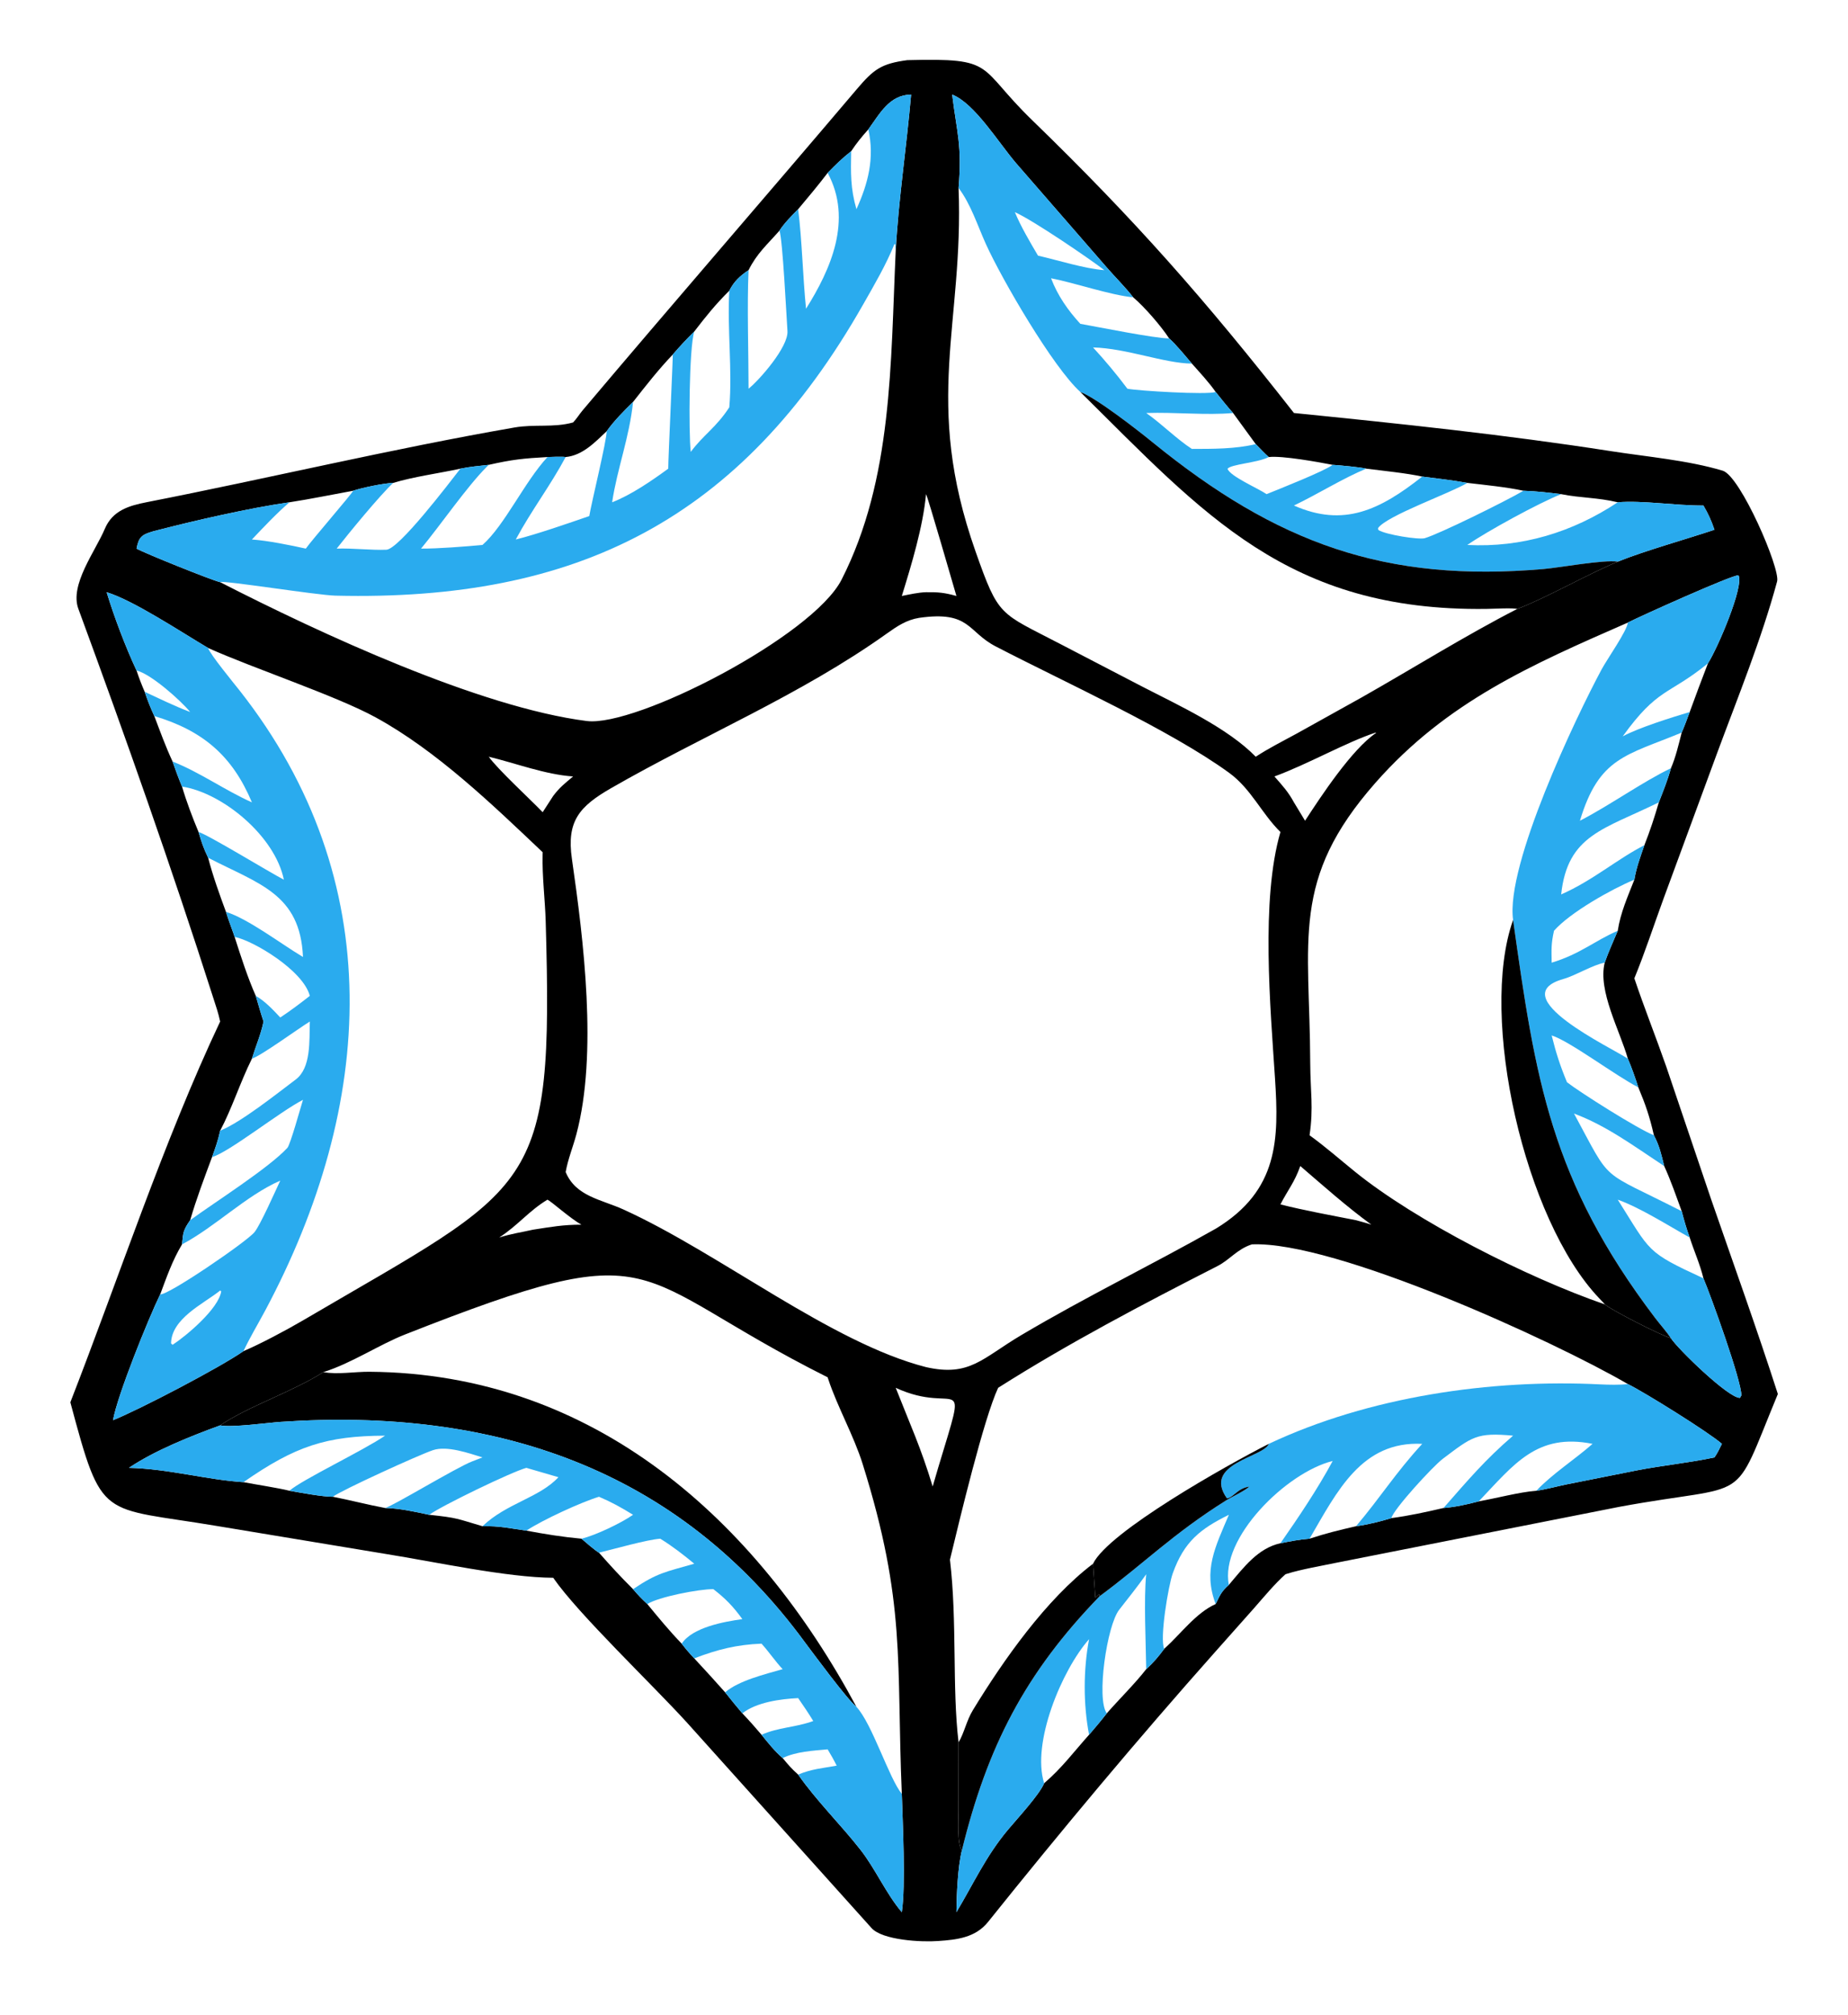
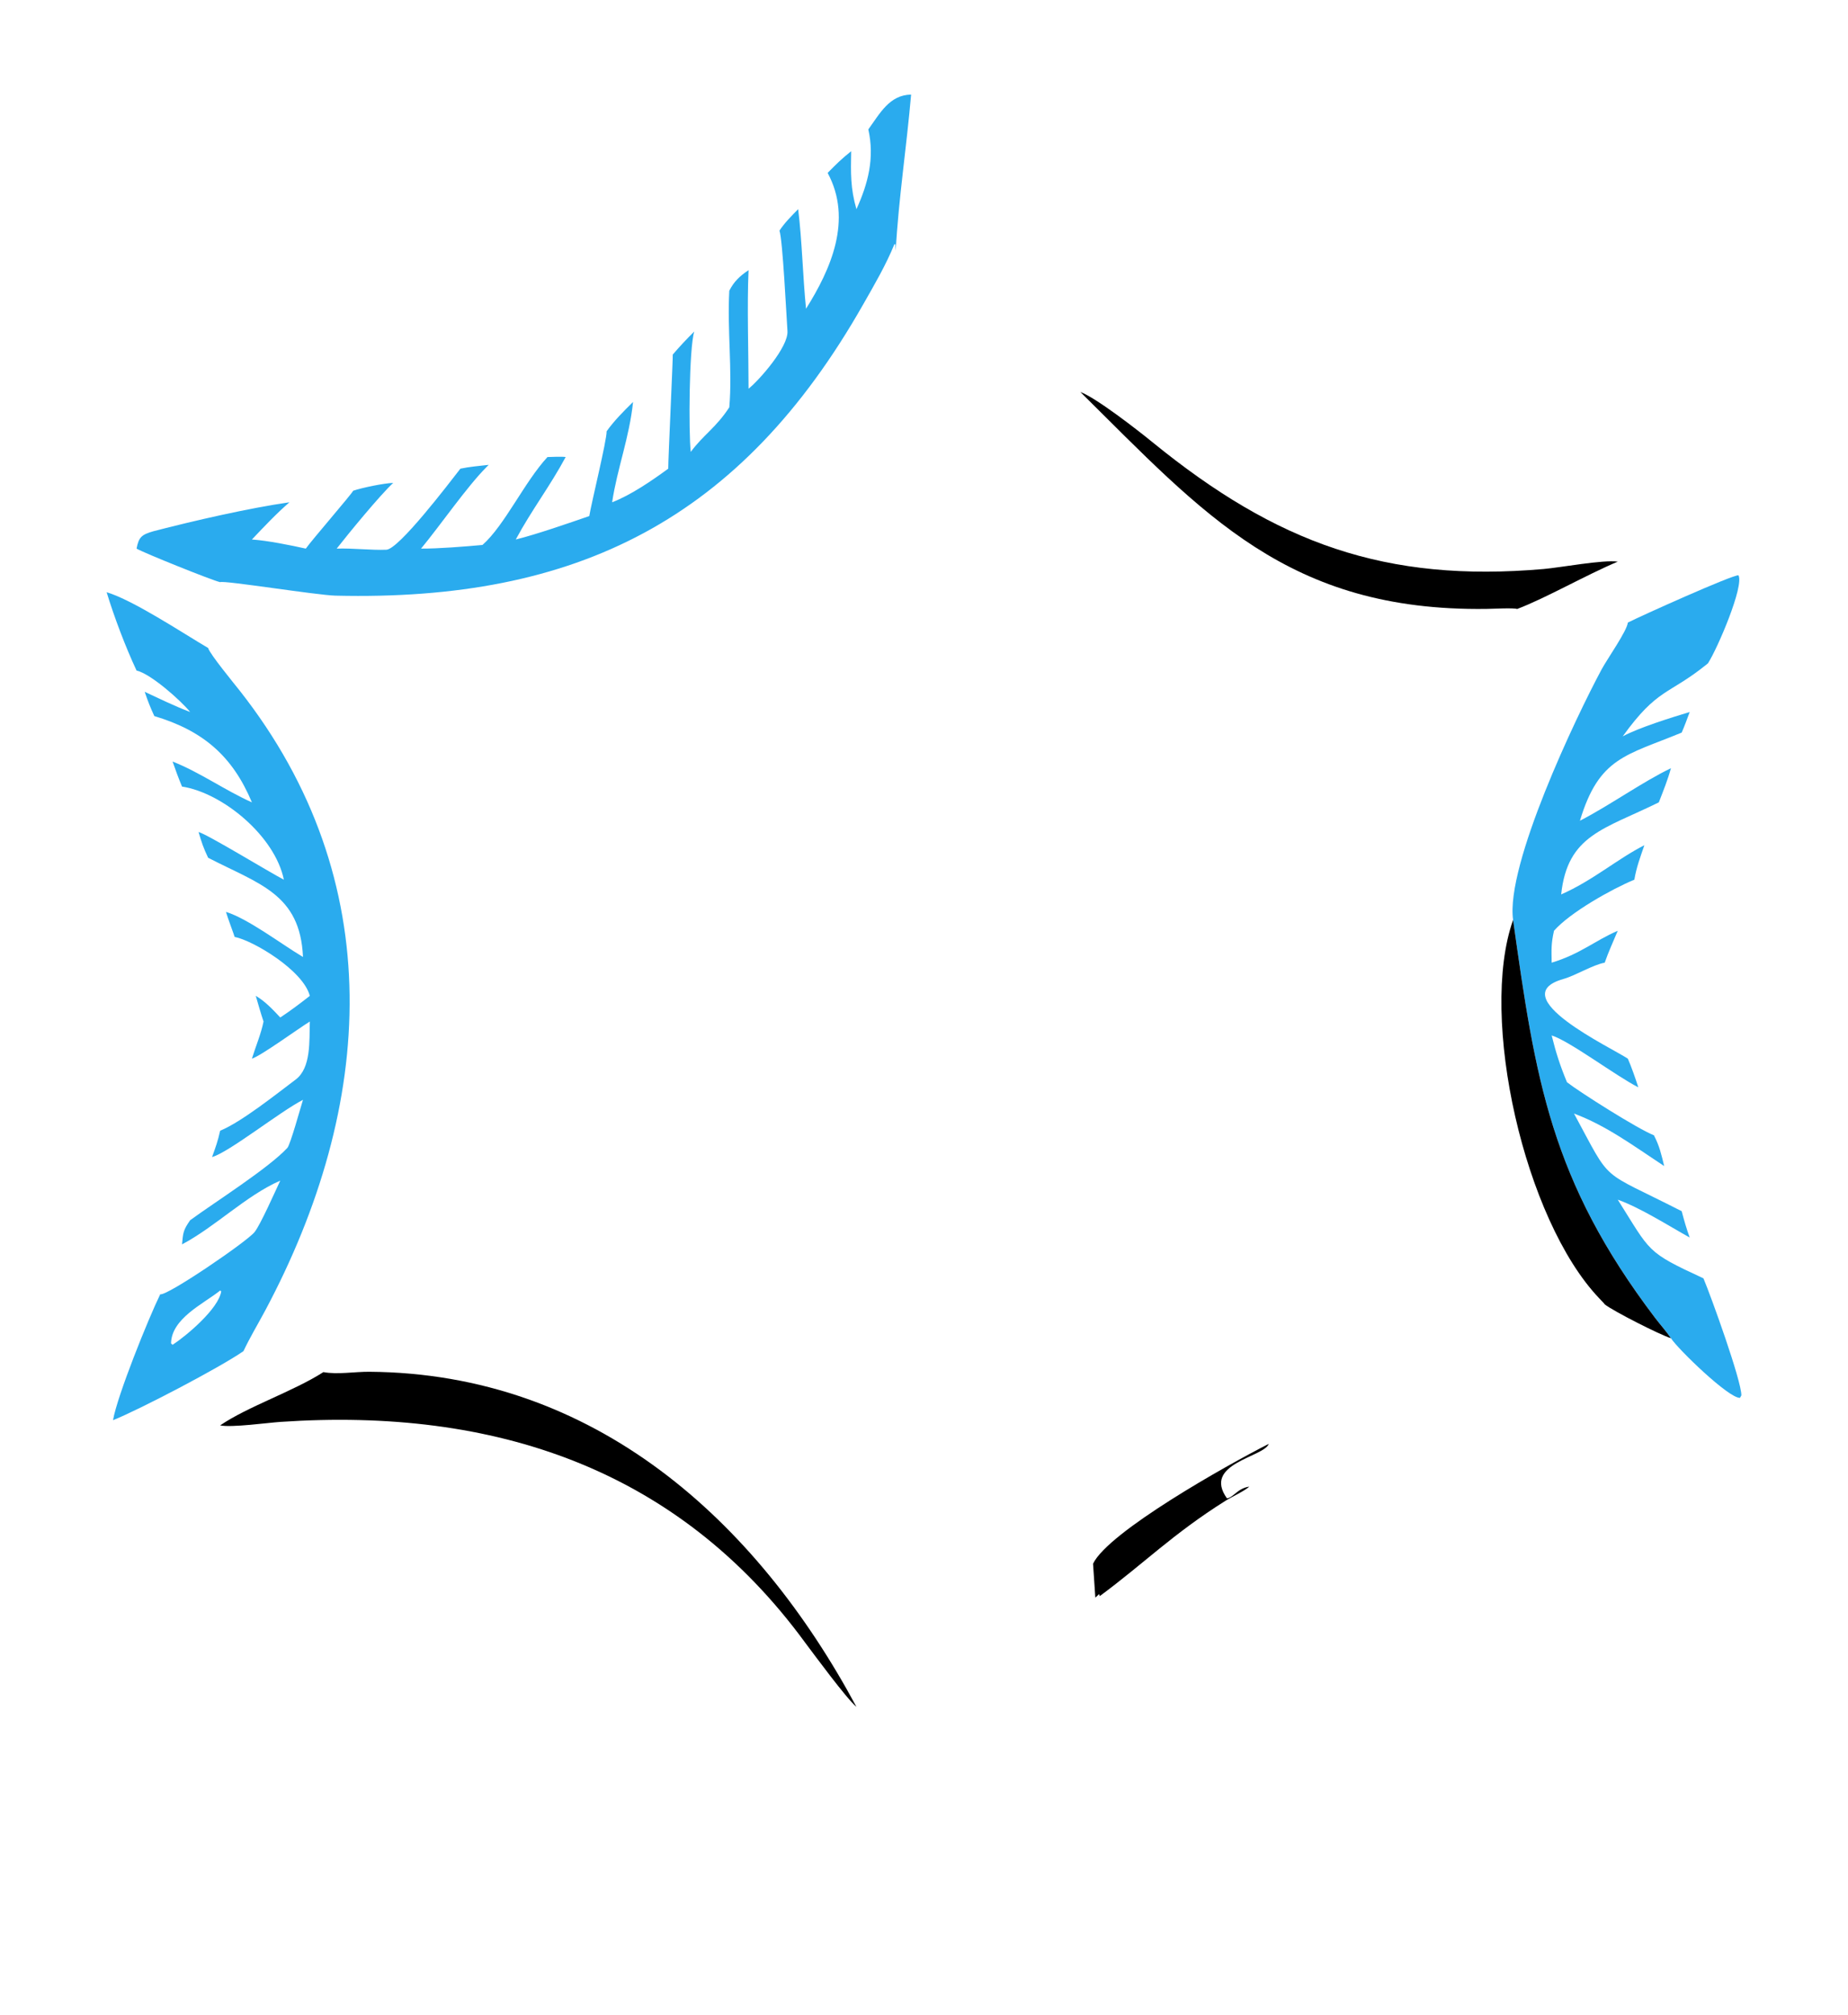
<svg xmlns="http://www.w3.org/2000/svg" width="100" height="109" viewBox="0 0 100 109">
  <clipPath id="cl_4">
    <rect x="4.9591064e-05" y="-3.8146973e-06" width="100" height="109" />
  </clipPath>
  <g clip-path="url(#cl_4)">
-     <path transform="matrix(0.26 0 0 0.26 -16.364 -12.487)" d="M182.212 135.922C182.96 135.15 183.5 134.229 184.183 133.419C203.095 111.03 222.328 88.897 241.287 66.55C244.797 62.413 246.379 61.265 251.773 60.542C270.497 60.064 266.09 61.712 277.74 73.013C299.185 93.817 313.718 110.311 332.24 133.954C354.326 136.182 376.192 138.46 398.147 141.882C405.654 143.053 414.269 143.79 421.479 145.959C425.167 147.068 433.511 166.363 432.799 168.997C429.556 180.998 424.629 193.06 420.305 204.739L409.123 235.106C407.126 240.566 405.288 246.21 403.088 251.576C405.124 257.645 407.607 263.869 409.738 269.97L419.087 297.605C423.704 310.951 428.636 324.64 432.954 338.057C423.078 361.907 427.967 356.348 399.897 361.545L340.967 373.185C337.918 373.816 333.723 374.545 330.865 375.437L330.474 375.562C328.222 377.564 325.925 380.354 323.914 382.64L315.845 391.716C299.631 409.955 283.843 428.849 268.581 447.892C265.955 451.168 262.082 451.603 258.187 451.864C254.819 452.131 246.606 451.719 244.322 449.163L205.91 406.418C198.745 398.531 183.276 383.827 178.075 376.292C168.492 376.243 153.272 372.939 143.441 371.371L108.089 365.516C83.715 361.421 84.282 364.749 77.579 339.784C87.57 314.151 97.036 285.368 108.757 260.561C108.378 258.753 107.859 257.308 107.304 255.573C98.603 228.368 89.105 201.482 79.241 174.678C77.404 169.685 82.809 162.673 84.742 158.08C86.352 154.253 89.71 153.248 93.516 152.503C119.034 147.503 144.352 141.427 169.986 136.974C174.236 136.234 178.146 137.05 182.212 135.922ZM243.658 74.951C242.227 76.557 241.273 77.717 240.089 79.487C238.082 81.076 236.963 82.2 235.192 84.001C233.164 86.647 231.2 88.999 229.055 91.548C227.788 92.828 226.14 94.484 225.166 96.015C222.592 98.936 220.443 100.777 218.733 104.235C216.987 105.396 215.687 106.582 214.723 108.518C211.886 111.316 209.837 113.875 207.43 117.005C205.744 118.679 204.504 119.996 202.956 121.796C200.039 124.836 197.303 128.334 194.693 131.656C192.784 133.534 190.742 135.574 189.193 137.759C186.726 140.086 184.173 142.785 180.667 143.118C179.874 142.985 177.781 143.095 176.882 143.118C171.892 143.391 169.542 143.638 164.657 144.741C162.73 144.954 160.641 145.137 158.759 145.536C154.346 146.492 148.889 147.232 144.775 148.497C142.847 148.558 138.303 149.493 136.438 150.13C132.042 150.929 127.581 151.853 123.181 152.53C114.749 153.739 103.332 156.357 94.844 158.56C92.436 159.261 91.815 159.75 91.361 162.17C92.831 163.048 107.039 168.763 108.757 169.151C129.567 179.811 162.786 195.205 185.048 198.038C195.31 199.344 232.104 180.399 238.098 168.616C248.759 147.659 248.268 123.642 249.359 100.18C249.953 89.411 251.642 78.415 252.563 67.701C248.056 67.788 246.104 71.58 243.658 74.951ZM261.107 67.701C262.11 75.811 263.183 78.21 262.44 87.141C263.545 115.54 254.936 131.451 265.974 162.763C270.819 176.505 270.922 175.406 283.549 181.981L300.774 190.932C308.277 194.797 318.44 199.468 324.288 205.469C327.074 203.648 329.905 202.241 332.823 200.648L346.329 193.134C356.794 187.205 368.031 180.19 378.692 174.731C384.74 172.437 392.898 167.718 399.634 164.88C405.345 162.579 413.764 160.255 419.76 158.242C419.074 156.249 418.508 155.015 417.467 153.206C411.782 153.243 404.761 152.102 399.634 152.53C395.391 151.51 391.883 151.657 387.855 150.835C384.966 150.494 382.952 150.237 380.017 150.13C376.583 149.376 371.83 148.907 368.328 148.497C365.256 147.936 362.044 147.58 358.939 147.185C355.703 146.467 350.705 145.966 347.282 145.536C346.062 145.223 341.602 144.822 340.303 144.741C337.287 144.16 329.884 142.804 327.006 143.118C326.236 142.499 325.019 141.175 324.288 140.427L319.57 133.954C318.317 132.562 317.129 131.044 315.951 129.581C314.608 127.633 312.6 125.478 310.999 123.676C309.669 122.124 307.742 119.734 306.266 118.439C304.601 115.87 301.061 111.8 298.784 109.89C297.17 107.792 294.995 105.654 293.229 103.61L274.43 82.001C270.76 77.729 265.807 69.553 261.107 67.701ZM401.735 177.558C381.705 186.325 364.05 194.012 349.183 210.914C331.463 231.059 335.54 243.437 335.631 269.257C335.651 274.928 336.341 278.569 335.49 284.226C338.758 286.588 341.776 289.242 344.905 291.777C357.629 302.086 380.76 313.825 396.919 319.402C398.646 320.787 408.42 325.751 410.7 326.45C412.191 328.738 422.76 338.988 425.072 338.856L425.359 338.343C425.407 335.349 419.024 317.661 417.467 313.991C416.73 310.995 415.553 308.421 414.609 305.504C413.9 303.559 413.476 302.03 412.939 300.022C411.799 296.903 410.677 293.632 409.297 290.626C408.682 288.135 408.336 286.5 407.158 284.226C406.262 280.301 405.462 277.973 403.911 274.249C403.364 272.519 402.446 269.902 401.735 268.291C400.068 262.417 395.462 254.181 396.919 248.316C397.71 246.035 398.707 243.907 399.634 241.677C400.19 237.949 401.711 234.561 403.088 231.053C403.508 228.512 404.341 226.301 405.173 223.879C406.362 220.871 407.282 218.057 408.182 214.962C409.094 212.605 410.04 210.3 410.7 207.859C411.689 205.62 412.323 202.846 412.939 200.447C413.554 199.044 414.073 197.599 414.609 196.164C415.846 192.759 417.105 189.418 418.406 186.037C420.452 182.846 425.958 169.923 424.759 167.723C423.62 167.549 404.192 176.288 401.735 177.558ZM106.258 182.849C100.706 179.566 90.67 172.913 85.133 171.241C86.664 176.308 89.114 182.763 91.361 187.542C91.915 189.199 92.36 190.361 93.053 191.965C93.721 193.924 94.193 195.135 95.057 197.009C96.266 200.214 97.409 203.361 98.856 206.469C99.497 208.299 100.073 209.894 100.823 211.679C101.731 214.763 103.01 218.155 104.261 221.131C104.886 223.27 105.286 224.461 106.258 226.491C107.192 230.119 108.652 234.209 109.969 237.75C110.305 238.967 111.697 242.61 111.77 242.959C113.01 246.85 114.507 251.49 116.173 255.223C116.691 257.004 117.196 258.804 117.786 260.561C117.25 263.214 116.155 265.719 115.367 268.291C112.889 273.29 111.241 278.592 108.757 283.278C108.278 285.429 107.836 286.663 107.075 288.753C105.495 292.999 103.774 297.545 102.517 301.898C101.066 303.975 101.045 304.483 100.823 306.925C98.806 310.286 97.653 313.661 96.285 317.309C93.796 322.412 87.348 338.393 86.459 343.507C91.86 341.351 108.644 332.588 113.61 329.14C117.084 327.669 122.576 324.75 126.076 322.696C174.407 294.329 178.153 296.467 176.509 239.663C176.382 235.301 175.761 230.39 175.87 225.848L175.884 225.343C165.472 215.475 153.865 204.259 141.145 197.293C132.947 192.803 116.042 187.219 106.258 182.849ZM130.243 333.503C123.931 337.545 114.556 340.629 108.757 344.587C102.622 346.835 95.196 349.772 89.768 353.422C98.054 353.621 105.887 355.899 113.61 356.397C116.396 356.936 120.596 357.552 123.181 358.185C125.559 358.593 129.912 359.431 132.212 359.433C135.722 360.119 139.796 361.17 143.082 361.772C146.25 361.858 149.183 362.535 152.266 363.188C158.31 363.828 157.984 363.994 163.356 365.566C166.887 365.475 169.03 366 172.487 366.484C176.35 367.209 180.04 367.805 183.964 368.164C184.785 368.864 186.768 370.604 187.601 371.071C189.942 373.733 192.169 376.16 194.693 378.66C195.772 379.932 196.439 380.612 197.658 381.756C199.984 384.587 202.268 387.36 204.814 390C205.741 391.2 206.398 391.954 207.43 393.06C209.617 395.391 211.728 397.747 213.861 400.126C215.05 401.616 216.201 403.046 217.438 404.496C218.879 406.003 220.08 407.366 221.433 408.955C222.75 410.587 224.224 412.432 225.829 413.799C227.043 415.264 227.644 415.984 229.055 417.241C232.896 422.735 237.958 427.677 242.089 432.969C245.119 436.85 247.433 442.13 250.628 445.867C251.465 440.362 250.803 427.032 250.628 421.254C249.467 393.58 251.557 381.62 242.485 352.633C240.643 346.747 237.226 340.739 235.329 335.005L235.192 334.584C192.641 313.254 201.817 304.198 147.246 325.668C141.835 327.796 136.126 331.653 130.243 333.503ZM401.735 335.988C386.215 326.95 340.732 306.177 323.488 306.925C320.396 307.92 318.902 310.127 316.3 311.453C300.953 319.276 285.236 327.531 270.675 336.77C267.651 343.273 262.708 364.002 260.648 372.523C262.175 385.416 261.074 399.164 262.44 410.53L262.424 424.778C262.42 426.674 262.109 431.612 263.128 433.013C262.268 436.537 262.029 442.262 261.995 445.867C265.567 439.894 268.125 434.209 272.699 428.739C274.613 426.451 279.258 421.441 280.253 419.041C284.01 415.799 286.316 412.625 289.602 408.955C290.889 407.454 292.077 406.056 293.287 404.496C295.801 401.62 299.234 398.233 301.495 395.306C302.986 393.939 304.051 392.699 305.238 391.077C308.786 387.872 311.833 383.602 315.951 381.756C316.88 379.856 317.112 379.17 318.698 377.765C321.837 374.077 324.745 370.14 329.429 369.107C331.596 368.683 333.275 368.338 335.49 368.164C338.977 367.014 341.588 366.396 345.162 365.566C347.613 365.231 350.151 364.604 352.515 363.881C356.3 363.374 359.668 362.628 363.368 361.772C365.719 361.598 368.43 361.005 370.707 360.388C374.369 359.749 379.141 358.463 382.688 358.185C384.617 357.921 387.148 357.234 389.158 356.826L403.613 353.947C408.845 352.929 414.846 352.319 419.76 351.249C420.374 350.392 420.836 349.376 421.315 348.429C418.508 345.98 405.271 337.739 401.735 335.988ZM255.668 150.835C255.043 157.621 252.64 165.526 250.628 172.022C252.187 171.709 254.095 171.283 255.668 171.241C258.229 171.208 259.5 171.33 261.995 172.022C261.49 170.325 256.04 151.395 255.668 150.835ZM254.254 176.572C251.599 176.997 249.651 178.313 247.497 179.849C229.57 192.634 209.162 201.065 190.151 211.992C183.467 215.833 180.841 218.901 181.965 226.704C184.383 243.482 187.366 267.299 182.89 284.048C182.189 286.672 181.134 289.213 180.667 291.881C182.788 296.977 188.039 297.548 192.749 299.693C212.808 308.827 235.877 327.391 255.668 332.463C264.773 334.522 267.364 330.623 275.483 325.812C288.991 317.807 302.605 311.224 316.037 303.622C329.061 295.68 329.117 285.014 328.301 272.425C327.345 257.693 325.31 235.279 329.429 221.131C325.49 217.265 323.351 212.151 318.721 208.793C306.289 199.774 284.636 190.032 270.122 182.491C264.288 179.46 264.837 175.06 254.254 176.572ZM349.231 200.447C343.085 202.472 335.202 206.995 328.18 209.574C329.833 211.458 331.041 212.75 332.24 214.962L334.553 218.786C337.874 213.679 344.341 203.866 349.352 200.504L349.231 200.447ZM164.657 205.469C166.535 208.099 173.29 214.314 175.884 217.008L178.075 213.622C179.444 211.807 180.478 211.042 182.212 209.574C176.383 209.174 170.227 206.8 164.657 205.469ZM333.561 290.626C332.378 294.002 330.928 295.669 329.429 298.61C334.191 299.827 340.27 300.939 345.162 301.898C346.182 302.186 347.367 302.488 348.357 302.828C343.133 299.011 338.463 294.83 333.561 290.626ZM176.882 297.623C172.999 299.961 170.829 302.896 166.834 305.504C169.569 304.647 171.211 304.478 173.852 303.873C177.711 303.283 180.082 302.829 183.964 302.828C181.698 301.604 177.754 298.04 176.882 297.623ZM249.359 336.77C252.353 344.393 254.584 349.145 257.051 357.303L258.187 353.422C264.64 331.988 262.351 342.765 249.359 336.77Z" />
    <path fill="#2AABEE" transform="matrix(0.26 0 0 0.26 -16.364 -12.487)" d="M243.658 74.951C246.104 71.58 248.056 67.788 252.563 67.701C251.642 78.415 249.953 89.411 249.359 100.18L249.289 98.894L249.098 98.806C247.308 103.195 244.954 107.209 242.602 111.338C217.14 156.164 182.97 173.152 132.777 171.955C128.857 171.862 109.426 168.715 108.757 169.151C107.039 168.763 92.831 163.048 91.361 162.17C91.815 159.75 92.436 159.261 94.844 158.56C103.332 156.357 114.749 153.739 123.181 152.53C120.427 154.906 117.875 157.638 115.367 160.274C118.525 160.476 123.448 161.47 126.585 162.17C127.739 160.497 136.274 150.665 136.438 150.13C138.303 149.493 142.847 148.558 144.775 148.497C141.991 151.08 135.526 158.959 133.013 162.17C136.286 162.05 140.261 162.532 143.357 162.401C145.945 162.292 156.242 148.769 158.759 145.536C160.641 145.137 162.73 144.954 164.657 144.741C164.599 144.798 164.541 144.854 164.483 144.91L164.2 145.198C160.143 149.25 154.576 157.332 150.568 162.17C154.093 162.188 159.757 161.741 163.356 161.407C167.969 157.337 172.075 148.321 176.882 143.118C177.781 143.095 179.874 142.985 180.667 143.118C177.432 149.153 173.587 154.132 170.282 160.274C174.569 159.216 181.431 156.831 185.582 155.396C186.049 152.535 189.233 139.644 189.193 137.759C190.742 135.574 192.784 133.534 194.693 131.656C193.938 139.036 191.378 145.57 190.338 152.53C194.277 151.01 198.585 148.046 202.017 145.536C202.004 143.63 203.036 121.95 202.956 121.796C204.504 119.996 205.744 118.679 207.43 117.005C206.351 120.462 206.24 137.975 206.702 142.05C209.313 138.507 211.959 137.022 214.723 132.768C215.391 125.052 214.271 116.667 214.723 108.518C215.687 106.582 216.987 105.396 218.733 104.235C218.403 111.401 218.726 121.477 218.733 128.901C221.007 127.076 227.062 120.183 226.829 116.892C226.623 113.991 225.839 97.873 225.166 96.015C226.14 94.484 227.788 92.828 229.055 91.548C229.871 98.067 230.019 105.587 230.694 112.261C235.839 104.078 240.45 93.754 235.192 84.001C236.963 82.2 238.082 81.076 240.089 79.487C240.009 84.048 239.922 87.19 241.185 91.548C243.614 86.198 244.998 80.908 243.658 74.951Z" />
-     <path fill="#2AABEE" transform="matrix(0.26 0 0 0.26 -16.364 -12.487)" d="M262.44 87.141C263.183 78.21 262.11 75.811 261.107 67.701C265.807 69.553 270.76 77.729 274.43 82.001L293.229 103.61C294.995 105.654 297.17 107.792 298.784 109.89C293.905 109.401 286.583 106.861 281.687 105.921C283.06 109.525 285.196 112.587 287.786 115.404C291.538 116.063 303.155 118.42 306.266 118.439C307.742 119.734 309.669 122.124 310.999 123.676C305.216 123.619 297.465 120.5 290.429 120.314C292.868 122.96 295.425 126.012 297.577 128.901C299.754 129.346 314.186 130.203 315.951 129.581C317.129 131.044 318.317 132.562 319.57 133.954C314.084 134.463 307.476 133.752 301.495 133.954C304.846 136.314 307.801 139.357 310.999 141.428C315.372 141.419 320.02 141.454 324.288 140.427C325.019 141.175 326.236 142.499 327.006 143.118C324.745 144.317 319.014 144.612 318.424 145.57C318.97 147.125 324.627 149.552 326.55 150.835C329.285 149.724 338.41 146.126 340.303 144.741C341.602 144.822 346.062 145.223 347.282 145.536C342.497 147.506 337.121 150.874 332.24 153.206C342.568 157.762 350.071 154.185 358.939 147.185C362.044 147.58 365.256 147.936 368.328 148.497C364.902 150.599 351.619 155.276 349.745 157.895L349.805 158.294C351.297 159.267 358.243 160.362 359.468 160.001C362.546 159.094 376.19 152.362 380.017 150.13C382.952 150.237 384.966 150.494 387.855 150.835C383.297 152.634 372.429 158.556 368.328 161.407C379.637 161.993 390.202 158.781 399.634 152.53C404.761 152.102 411.782 153.243 417.467 153.206C418.508 155.015 419.074 156.249 419.76 158.242C413.764 160.255 405.345 162.579 399.634 164.88C396.616 164.441 387.708 166.11 384.21 166.414C351.342 169.27 328.667 161.112 302.712 139.961C299.705 137.51 291.014 130.753 287.786 129.581C282.108 124.446 271.477 106.202 268.119 98.783C266.384 94.951 264.995 90.5 262.44 87.141ZM274.16 92.173C275.391 95.147 277.326 98.42 278.972 101.213C283.195 102.185 288.682 103.929 292.781 104.235C289.564 101.75 277.674 93.68 274.16 92.173Z" />
    <path transform="matrix(0.26 0 0 0.26 -16.364 -12.487)" d="M287.786 129.581C291.014 130.753 299.705 137.51 302.712 139.961C328.667 161.112 351.342 169.27 384.21 166.414C387.708 166.11 396.616 164.441 399.634 164.88C392.898 167.718 384.74 172.437 378.692 174.731C378.046 174.461 373.528 174.697 372.287 174.713C330.968 175.257 313.442 154.932 287.786 129.581Z" />
    <path fill="#2AABEE" transform="matrix(0.26 0 0 0.26 -16.364 -12.487)" d="M401.735 177.558C404.192 176.288 423.62 167.549 424.759 167.723C425.958 169.923 420.452 182.846 418.406 186.037L418.037 186.337C410.09 192.708 407.959 191.129 400.664 201.235C403.97 199.437 410.882 197.285 414.609 196.164C414.073 197.599 413.554 199.044 412.939 200.447C401.321 205.239 395.74 205.572 391.762 218.786C397.968 215.592 404.793 210.691 410.7 207.859C410.04 210.3 409.094 212.605 408.182 214.962C396.76 220.596 389.182 221.698 387.855 234.119C394.481 231.205 399.523 226.75 405.173 223.879C404.341 226.301 403.508 228.512 403.088 231.053C398.416 232.969 389.68 237.891 386.365 241.677C385.753 244.414 385.839 245.52 385.88 248.316C391.857 246.504 394.753 243.797 399.634 241.677C398.707 243.907 397.71 246.035 396.919 248.316C394.429 248.765 390.851 250.997 388.343 251.704C375.556 255.307 398.426 266.057 401.735 268.291C402.446 269.902 403.364 272.519 403.911 274.249C399.286 271.91 389.663 264.643 385.88 263.454C386.783 267.092 387.619 269.693 389.067 273.19C391.587 275.174 403.825 282.935 407.158 284.226C408.336 286.5 408.682 288.135 409.297 290.626L408.876 290.353C402.966 286.46 397.257 282.214 390.531 279.711C398.617 294.624 395.456 291.097 412.939 300.022C413.476 302.03 413.9 303.559 414.609 305.504C410.132 303.005 404.378 299.334 399.634 297.623C406.571 308.599 405.447 308.431 417.467 313.991C419.024 317.661 425.407 335.349 425.359 338.343L425.072 338.856C422.76 338.988 412.191 328.738 410.7 326.45C409.79 325.089 408.423 323.569 407.41 322.233C385.665 293.575 382.501 272.58 377.852 239.423C376.25 228.008 390.993 197.109 396.28 187.288C397.45 185.116 401.548 179.316 401.735 177.558Z" />
    <path fill="#2AABEE" transform="matrix(0.26 0 0 0.26 -16.364 -12.487)" d="M106.258 182.849C106.557 184.039 111.743 190.342 112.811 191.699C143.958 231.263 140.923 278.006 118.123 320.712C116.676 323.422 114.899 326.385 113.61 329.14C108.644 332.588 91.86 341.351 86.459 343.507C87.348 338.393 93.796 322.412 96.285 317.309C97.67 317.715 114.317 306.369 115.92 304.368C117.147 302.836 120.205 295.922 121.268 293.659C114.138 296.783 107.772 303.248 100.823 306.925C101.045 304.483 101.066 303.975 102.517 301.898C107.855 298.003 118.831 291.077 122.745 286.852C123.37 286.178 125.544 278.274 125.996 276.852C121.244 279.278 110.541 287.815 107.075 288.753C107.836 286.663 108.278 285.429 108.757 283.278C113.195 281.463 120.452 275.651 124.474 272.634C127.707 270.208 127.303 264.594 127.419 260.561C124.876 262.139 117.255 267.699 115.367 268.291C116.155 265.719 117.25 263.214 117.786 260.561C117.196 258.804 116.691 257.004 116.173 255.223C118.052 256.283 119.81 258.155 121.268 259.722C123.392 258.324 125.42 256.791 127.419 255.223C126.055 249.901 115.549 243.675 111.77 242.959C111.697 242.61 110.305 238.967 109.969 237.75C114.516 239.147 121.549 244.474 125.717 246.959L125.996 247.123C125.42 233.982 116.866 231.974 106.258 226.491C105.286 224.461 104.886 223.27 104.261 221.131C106.189 221.654 118.937 229.459 122.017 231.053C120.174 221.988 109.272 212.974 100.823 211.679C100.073 209.894 99.497 208.299 98.856 206.469C104.536 208.702 109.809 212.486 115.367 214.962C111.317 205.281 105.151 200.032 95.057 197.009C94.193 195.135 93.721 193.924 93.053 191.965C96.128 193.394 99.364 194.974 102.517 196.164C100.597 193.793 94.299 188.192 91.361 187.542C89.114 182.763 86.664 176.308 85.133 171.241C90.67 172.913 100.706 179.566 106.258 182.849ZM108.757 316.524L108.53 316.705C105.212 319.313 98.614 322.387 98.537 327.527L98.856 327.822C101.8 325.904 108.452 320.281 108.979 316.692L108.757 316.524Z" />
    <path transform="matrix(0.26 0 0 0.26 -16.364 -12.487)" d="M377.852 239.423C382.501 272.58 385.665 293.575 407.41 322.233C408.423 323.569 409.79 325.089 410.7 326.45C408.42 325.751 398.646 320.787 396.919 319.402C396.713 319.124 396.806 319.231 396.568 318.981L395.762 318.131C380.233 301.845 370.658 259.716 377.852 239.423Z" />
    <path transform="matrix(0.26 0 0 0.26 -16.364 -12.487)" d="M108.757 344.587C114.556 340.629 123.931 337.545 130.243 333.503C133.187 334.047 136.781 333.407 139.813 333.429C186.618 333.766 220.341 364.306 241.185 403.147C239.176 401.508 232.383 392.273 230.516 389.792C203.992 353.546 165.812 340.838 121.33 343.857C118.659 344.038 111.171 345.077 108.757 344.587Z" />
-     <path fill="#2AABEE" transform="matrix(0.26 0 0 0.26 -16.364 -12.487)" d="M327.006 348.429C347.815 338.613 373.262 334.907 396.052 336.057C397.631 336.136 400.195 336.196 401.735 335.988C405.271 337.739 418.508 345.98 421.315 348.429C420.836 349.376 420.374 350.392 419.76 351.249C414.846 352.319 408.845 352.929 403.613 353.947L389.158 356.826C387.148 357.234 384.617 357.921 382.688 358.185C386.108 354.591 390.583 351.766 394.395 348.429C382.825 346.122 378.078 352.649 370.707 360.388C368.43 361.005 365.719 361.598 363.368 361.772C368.429 356.011 371.999 351.761 377.852 346.724C370.253 346.03 369.366 346.912 363.213 351.547C361.181 353.078 352.984 361.995 352.515 363.881C350.151 364.604 347.613 365.231 345.162 365.566C350.257 359.555 353.374 354.478 358.939 348.429C346.338 347.797 341.227 358.303 335.49 368.164C333.275 368.338 331.596 368.683 329.429 369.107C333.187 363.713 337.184 357.795 340.303 351.992C330.651 354.372 316.755 368.103 318.698 377.765C317.112 379.17 316.88 379.856 315.951 381.756C313.291 374.756 315.883 369.848 318.698 363.188C312.732 366.125 309.38 368.779 307.022 375.362C306.084 377.982 304.266 388.92 305.238 391.077C304.051 392.699 302.986 393.939 301.495 395.306C301.425 389.968 300.964 380.713 301.495 375.562C299.806 377.972 297.607 380.719 295.859 382.959C293.316 386.22 291.082 401.476 293.287 404.496C292.077 406.056 290.889 407.454 289.602 408.955C288.385 402.587 288.4 395.434 289.602 389.063C283.917 395.515 277.606 410.653 280.253 419.041C279.258 421.441 274.613 426.451 272.699 428.739C268.125 434.209 265.567 439.894 261.995 445.867C262.029 442.262 262.268 436.537 263.128 433.013C268.43 411.439 276.225 396.197 291.817 380.114C301.152 373.209 307.007 367.181 318.017 360.257C319.27 359.469 321.974 358.236 322.948 357.324C320.496 357.676 319.658 359.587 318.3 359.772C313.12 352.494 326.004 351.217 327.006 348.429Z" />
-     <path fill="#2AABEE" transform="matrix(0.26 0 0 0.26 -16.364 -12.487)" d="M89.768 353.422C95.196 349.772 102.622 346.835 108.757 344.587C111.171 345.077 118.659 344.038 121.33 343.857C165.812 340.838 203.992 353.546 230.516 389.792C232.383 392.273 239.176 401.508 241.185 403.147C244.468 406.668 247.965 418.019 250.628 421.254C250.803 427.032 251.465 440.362 250.628 445.867C247.433 442.13 245.119 436.85 242.089 432.969C237.958 427.677 232.896 422.735 229.055 417.241C231.817 416.076 234.139 415.909 237.072 415.381C236.443 414.115 235.913 413.196 235.192 411.99C232.054 412.278 228.669 412.44 225.829 413.799C224.224 412.432 222.75 410.587 221.433 408.955C224.892 407.396 228.421 407.463 232.196 406.094C231.187 404.421 230.164 402.937 229.055 401.327C225.371 401.507 220.393 402.175 217.438 404.496C216.201 403.046 215.05 401.616 213.861 400.126C216.655 397.685 222.241 396.339 225.829 395.306C224.385 393.79 222.958 391.685 221.433 390C216.34 390.188 212.206 391.216 207.43 393.06C206.398 391.954 205.741 391.2 204.814 390C207.078 386.587 213.666 385.419 217.438 384.894C215.57 382.298 213.917 380.592 211.407 378.66C208.411 378.631 200.018 380.268 197.658 381.756C196.439 380.612 195.772 379.932 194.693 378.66C199.79 375.222 201.434 375.097 207.43 373.367C205.205 371.515 202.826 369.678 200.356 368.164C197.633 368.349 190.728 370.314 187.601 371.071C186.768 370.604 184.785 368.864 183.964 368.164C186.926 367.443 192.192 364.925 194.693 363.188C192.271 361.683 190.214 360.549 187.601 359.433C183.816 360.592 175.812 364.279 172.487 366.484C169.03 366 166.887 365.475 163.356 365.566C168.362 360.772 175.229 359.634 179.16 355.367L172.487 353.422C169.449 354.241 154.887 361.286 152.266 363.188C149.183 362.535 146.25 361.858 143.082 361.772C144.499 361.5 157.936 353.322 161.249 352.063L163.356 351.249C160.57 350.39 155.979 348.749 153.045 349.742C150.017 350.766 134.018 358.073 132.212 359.433C129.912 359.431 125.559 358.593 123.181 358.185C125.799 355.877 138.536 349.846 143.082 346.724C130.845 346.781 124.445 348.862 113.61 356.397C105.887 355.899 98.054 353.621 89.768 353.422Z" />
    <path transform="matrix(0.26 0 0 0.26 -16.364 -12.487)" d="M290.429 373.367C293.612 366.734 318.144 352.933 327.006 348.429C326.004 351.217 313.12 352.494 318.3 359.772C319.658 359.587 320.496 357.676 322.948 357.324C321.974 358.236 319.27 359.469 318.017 360.257C307.007 367.181 301.152 373.209 291.817 380.114L291.711 379.674L290.904 380.422L290.429 373.367Z" />
-     <path transform="matrix(0.26 0 0 0.26 -16.364 -12.487)" d="M262.44 410.53C263.578 408.692 264.106 405.953 265.444 403.792C271.813 393.366 280.656 380.779 290.429 373.367L290.904 380.422L291.711 379.674L291.817 380.114C276.225 396.197 268.43 411.439 263.128 433.013C262.109 431.612 262.42 426.674 262.424 424.778L262.44 410.53Z" />
  </g>
</svg>